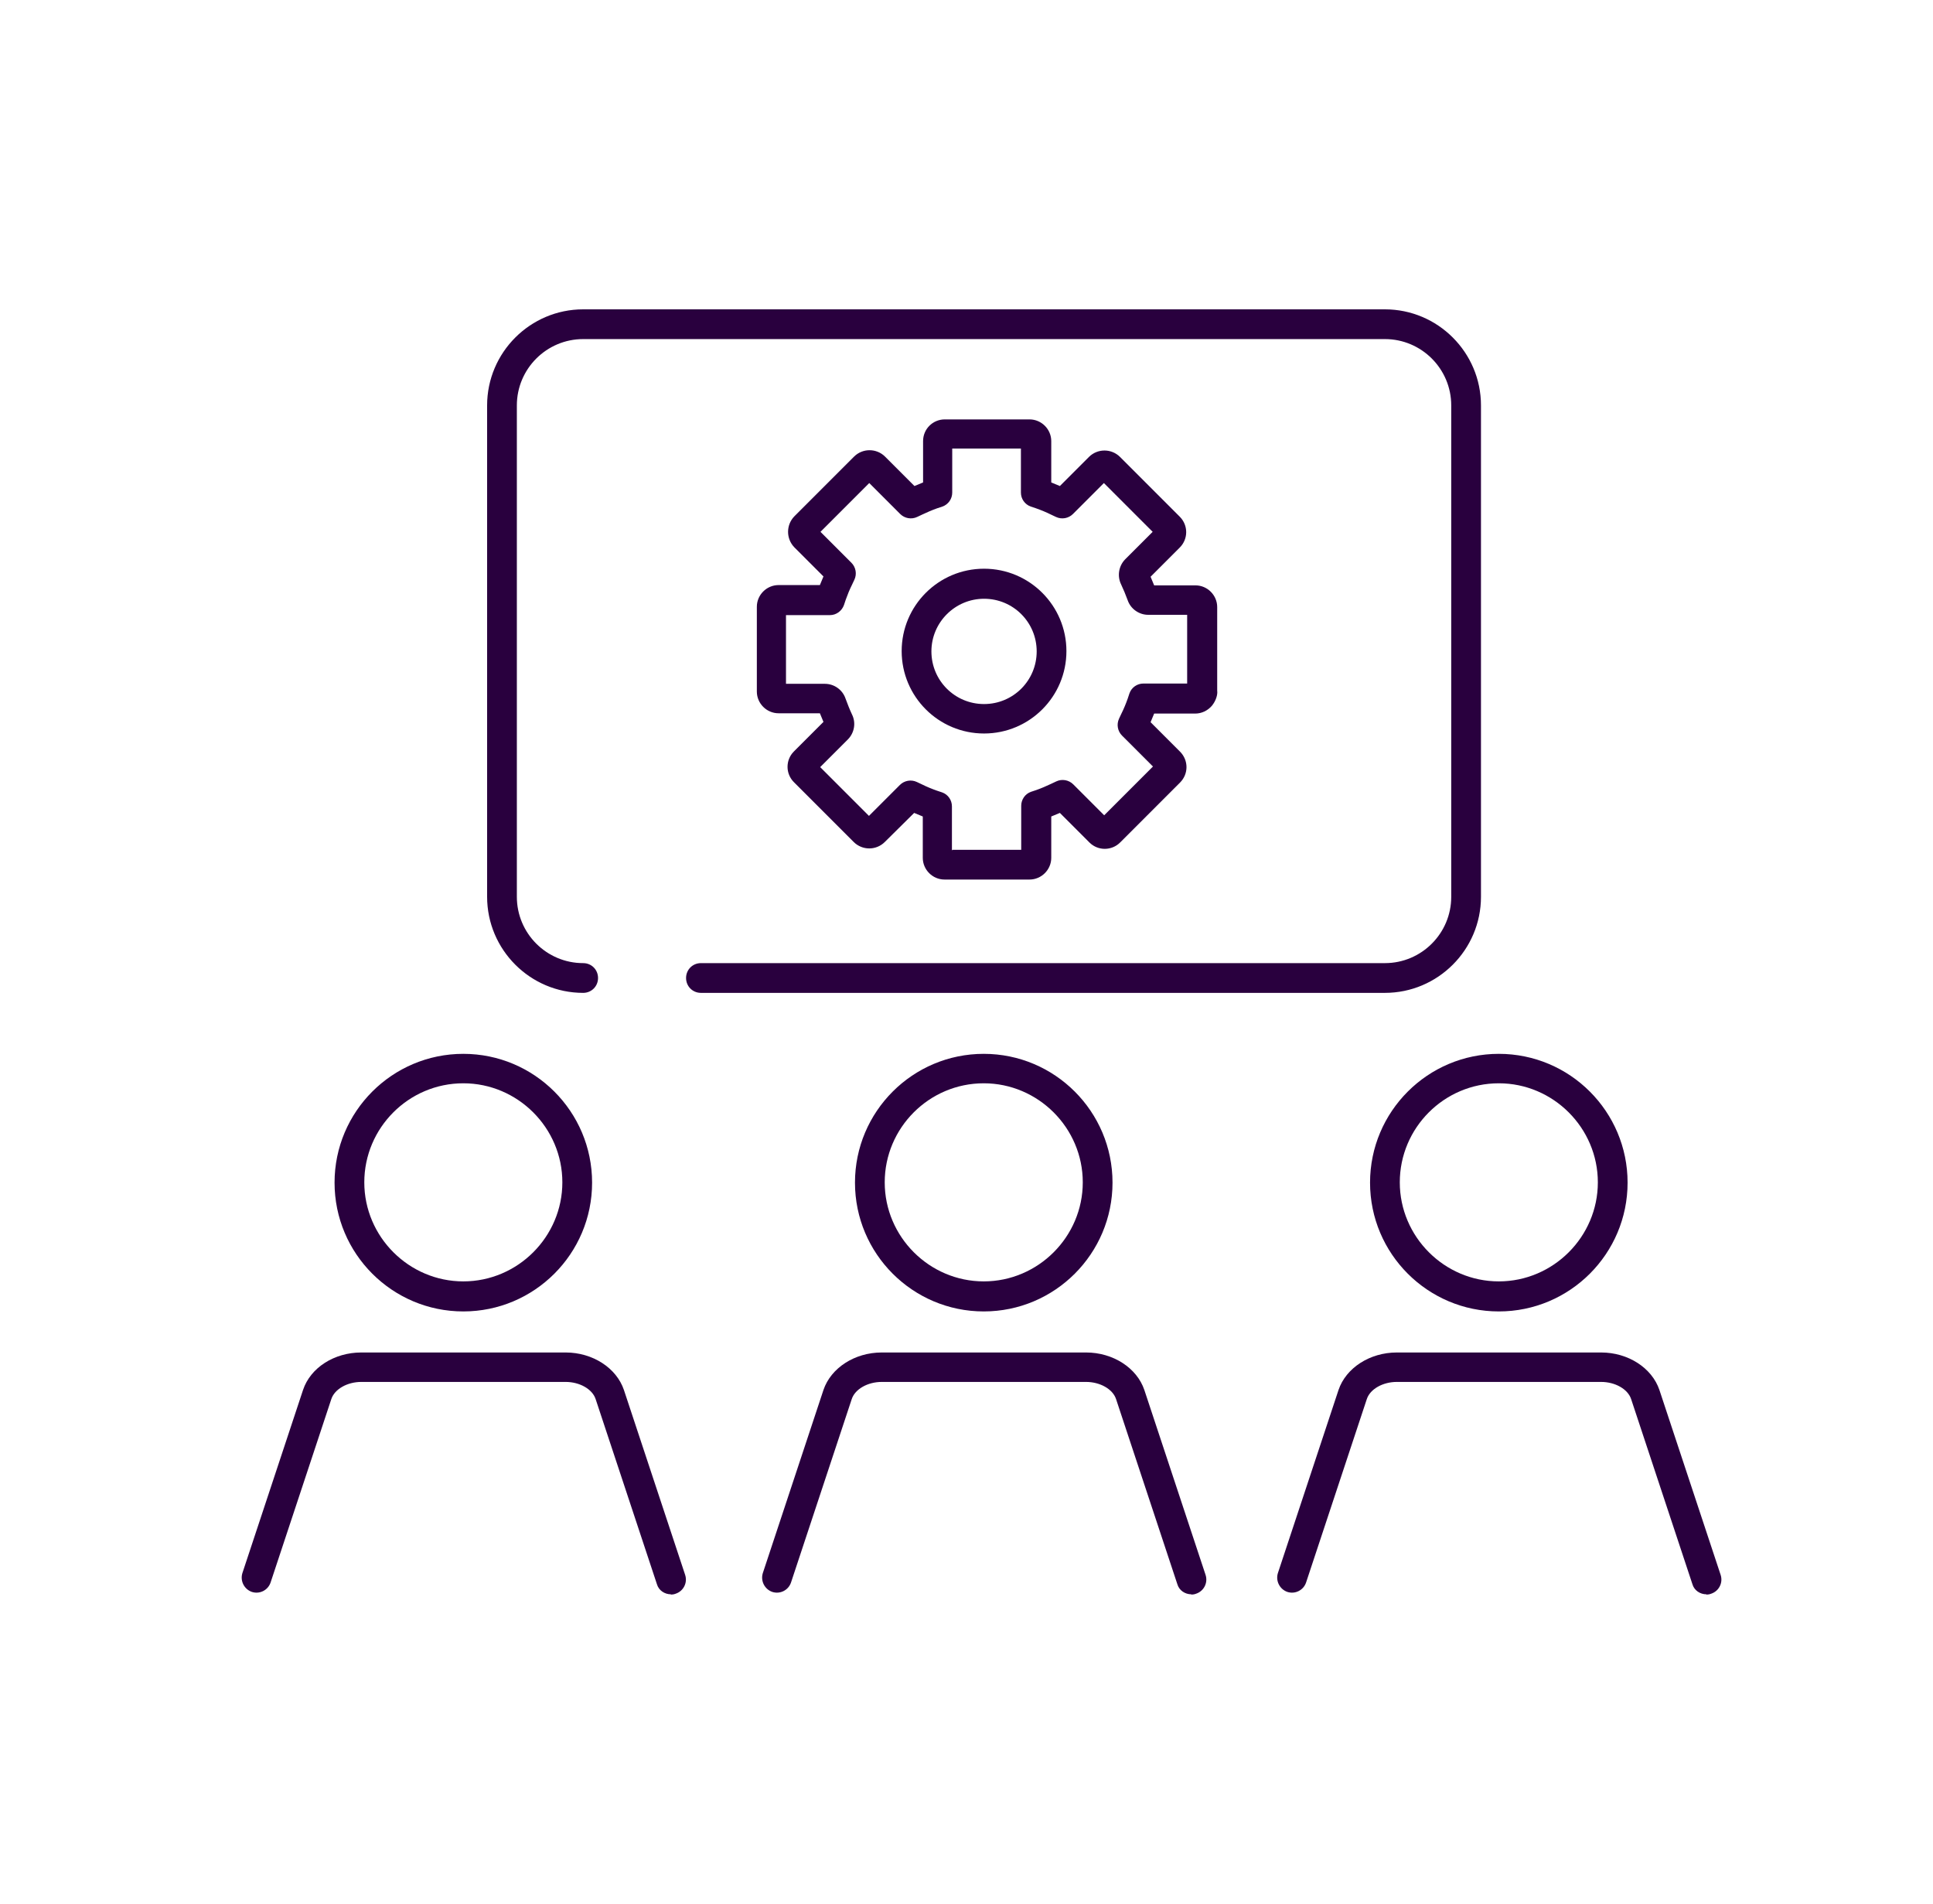
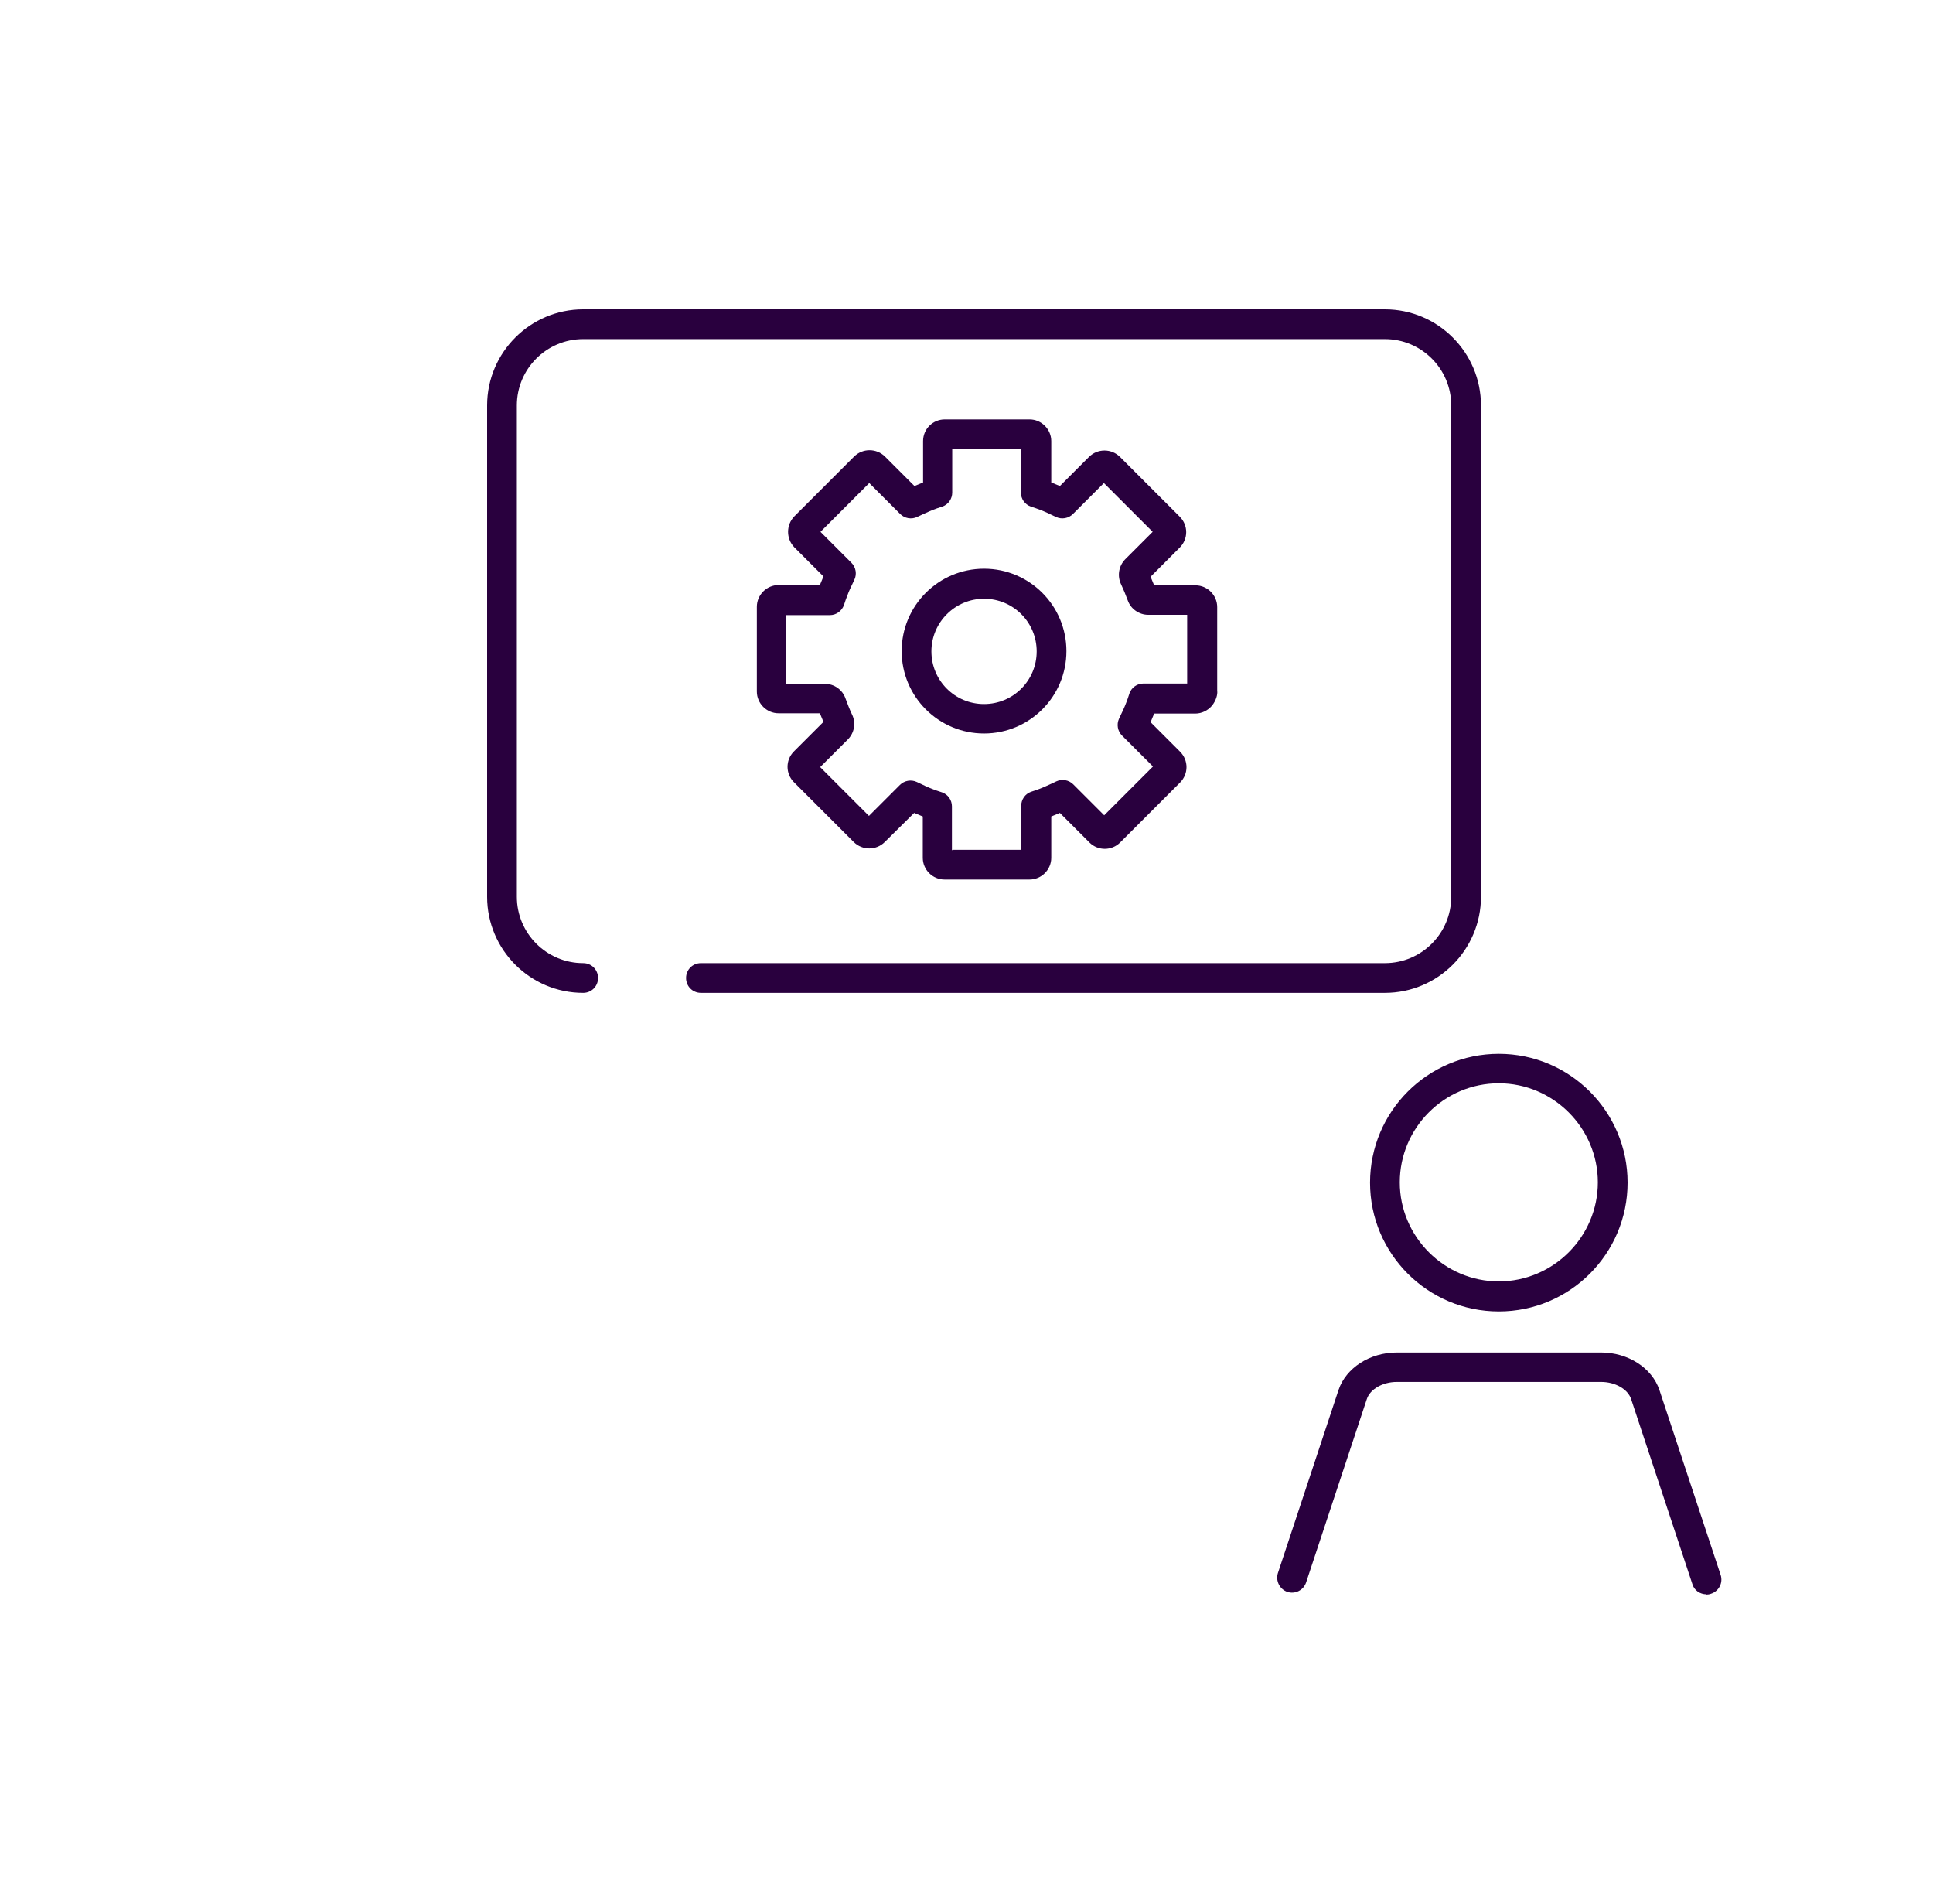
<svg xmlns="http://www.w3.org/2000/svg" width="65" height="64" xml:space="preserve" overflow="hidden">
  <g transform="translate(-93 -268)">
    <g>
      <g>
        <g>
          <g>
            <path d="M127.61 297.57 124.76 297.57C124.36 297.57 124.03 297.24 124.03 296.84L124.03 295.45C123.93 295.41 123.83 295.37 123.74 295.33L122.75 296.31C122.462 296.595 121.998 296.595 121.71 296.31L119.7 294.3C119.413 294.017 119.409 293.555 119.692 293.268 119.695 293.265 119.697 293.263 119.7 293.26L120.69 292.27C120.65 292.17 120.61 292.08 120.57 291.98L119.18 291.98C118.78 291.98 118.45 291.65 118.45 291.25L118.45 288.4C118.45 288 118.78 287.67 119.18 287.67L120.57 287.67C120.61 287.57 120.65 287.47 120.69 287.38L119.71 286.4C119.43 286.11 119.43 285.65 119.71 285.36L121.72 283.35C122.008 283.065 122.472 283.065 122.76 283.35L123.75 284.34C123.85 284.3 123.94 284.26 124.04 284.22L124.04 282.83C124.04 282.42 124.37 282.1 124.77 282.1L127.62 282.1C128.02 282.1 128.35 282.43 128.35 282.83L128.35 284.22C128.45 284.26 128.54 284.3 128.64 284.34L129.62 283.36C129.908 283.075 130.372 283.075 130.66 283.36L132.67 285.37C132.96 285.66 132.96 286.12 132.67 286.41L131.69 287.39C131.73 287.49 131.77 287.58 131.81 287.68L133.2 287.68C133.6 287.68 133.93 288.01 133.93 288.41L133.93 291.22C133.95 291.35 133.89 291.56 133.75 291.73 133.61 291.89 133.41 291.99 133.19 291.99L131.81 291.99C131.77 292.09 131.73 292.18 131.69 292.28L132.68 293.27C132.97 293.56 132.97 294.02 132.68 294.31L130.67 296.32C130.387 296.607 129.925 296.611 129.638 296.328 129.635 296.325 129.633 296.323 129.63 296.32L128.64 295.33C128.54 295.37 128.45 295.41 128.35 295.45L128.35 296.84C128.35 297.24 128.02 297.57 127.62 297.57ZM125.03 296.57 127.34 296.57 127.34 295.09C127.34 294.88 127.47 294.69 127.67 294.62L127.85 294.56C128.02 294.5 128.18 294.43 128.35 294.35L128.52 294.27C128.71 294.18 128.94 294.22 129.09 294.37L130.13 295.41 131.77 293.77 130.73 292.73C130.58 292.58 130.54 292.352 130.63 292.16L130.71 291.99C130.79 291.83 130.86 291.66 130.92 291.49L130.98 291.31C131.05 291.11 131.24 290.98 131.45 290.98L132.92 290.98 132.92 289.16 132.92 288.67 131.61 288.67C131.3 288.67 131.02 288.47 130.92 288.18 130.85 287.99 130.78 287.82 130.7 287.65 130.563 287.371 130.615 287.035 130.83 286.81L131.76 285.88 130.12 284.24 129.08 285.28C128.93 285.43 128.7 285.47 128.51 285.38L128.34 285.3C128.18 285.22 128.01 285.15 127.84 285.09L127.66 285.03C127.461 284.959 127.329 284.771 127.33 284.56L127.33 283.08 125.02 283.08 125.02 284.56C125.02 284.77 124.89 284.96 124.69 285.03L124.51 285.09C124.34 285.15 124.18 285.22 124.01 285.3L123.84 285.38C123.65 285.47 123.42 285.43 123.27 285.28L122.23 284.24 120.59 285.88 121.63 286.92C121.78 287.07 121.82 287.3 121.73 287.49L121.65 287.66C121.57 287.82 121.5 287.99 121.44 288.16L121.38 288.34C121.31 288.54 121.12 288.68 120.91 288.68L119.43 288.68 119.43 290.99 120.74 290.99C121.05 290.99 121.33 291.19 121.43 291.48 121.5 291.67 121.57 291.85 121.65 292.02 121.79 292.3 121.73 292.64 121.51 292.86L120.58 293.79 122.22 295.43 123.26 294.39C123.41 294.24 123.64 294.2 123.83 294.29L124 294.37C124.16 294.45 124.33 294.52 124.5 294.58L124.68 294.64C124.88 294.71 125.01 294.9 125.01 295.11L125.01 296.59ZM132.92 291.21 132.92 291.3 132.92 291.21Z" fill="#29003E" fill-rule="nonzero" fill-opacity="1" />
            <path d="M139.57 301.38 116.57 301.38C116.29 301.38 116.07 301.16 116.07 300.88 116.07 300.6 116.29 300.38 116.57 300.38L139.57 300.38C140.8 300.38 141.8 299.38 141.8 298.15L141.8 281.63C141.8 280.4 140.8 279.4 139.57 279.4L112.61 279.4C111.38 279.4 110.38 280.4 110.38 281.63L110.38 298.15C110.38 299.38 111.38 300.38 112.61 300.38 112.89 300.38 113.11 300.6 113.11 300.88 113.11 301.16 112.89 301.38 112.61 301.38 110.83 301.38 109.38 299.93 109.38 298.15L109.38 281.63C109.38 279.85 110.83 278.4 112.61 278.4L139.57 278.4C141.35 278.4 142.8 279.85 142.8 281.63L142.8 298.15C142.8 299.93 141.35 301.38 139.57 301.38Z" fill="#29003E" fill-rule="nonzero" fill-opacity="1" />
            <path d="M126.09 292.66C124.56 292.66 123.32 291.42 123.32 289.89 123.32 288.36 124.56 287.12 126.09 287.12 127.62 287.12 128.86 288.36 128.86 289.89 128.86 291.42 127.62 292.66 126.09 292.66ZM126.09 288.13C125.12 288.13 124.32 288.92 124.32 289.9 124.32 290.88 125.11 291.67 126.09 291.67 127.07 291.67 127.86 290.88 127.86 289.9 127.86 288.92 127.07 288.13 126.09 288.13Z" fill="#29003E" fill-rule="nonzero" fill-opacity="1" />
-             <path d="M108.58 312.09C106.19 312.09 104.25 310.15 104.25 307.76 104.25 305.37 106.19 303.43 108.58 303.43 110.97 303.43 112.91 305.37 112.91 307.76 112.91 310.15 110.97 312.09 108.58 312.09ZM108.58 304.42C106.74 304.42 105.25 305.92 105.25 307.75 105.25 309.58 106.75 311.08 108.58 311.08 110.41 311.08 111.91 309.58 111.91 307.75 111.91 305.92 110.41 304.42 108.58 304.42ZM115.56 321.6C115.35 321.6 115.15 321.47 115.09 321.26L113.03 315.04C112.92 314.7 112.49 314.46 112.02 314.46L105.15 314.46C104.68 314.46 104.25 314.7 104.14 315.04L102.1 321.2C102.014 321.462 101.732 321.605 101.47 321.52 101.212 321.43 101.07 321.152 101.15 320.89L103.19 314.73C103.44 313.98 104.24 313.47 105.15 313.47L112.02 313.47C112.93 313.47 113.73 313.99 113.98 314.73L116.04 320.95C116.125 321.212 115.982 321.494 115.72 321.58 115.67 321.6 115.61 321.61 115.56 321.61Z" fill="#29003E" fill-rule="nonzero" fill-opacity="1" />
            <path d="M143.4 312.09C141.01 312.09 139.07 310.15 139.07 307.76 139.07 305.37 141.01 303.43 143.4 303.43 145.79 303.43 147.73 305.37 147.73 307.76 147.73 310.15 145.79 312.09 143.4 312.09ZM143.4 304.42C141.56 304.42 140.07 305.92 140.07 307.75 140.07 309.58 141.57 311.08 143.4 311.08 145.23 311.08 146.73 309.58 146.73 307.75 146.73 305.92 145.23 304.42 143.4 304.42ZM150.38 321.6C150.17 321.6 149.97 321.47 149.91 321.26L147.85 315.04C147.74 314.7 147.31 314.46 146.84 314.46L139.97 314.46C139.5 314.46 139.07 314.7 138.96 315.04L136.92 321.2C136.834 321.462 136.552 321.605 136.29 321.52 136.032 321.43 135.89 321.152 135.97 320.89L138.01 314.73C138.26 313.99 139.06 313.47 139.97 313.47L146.84 313.47C147.75 313.47 148.55 313.99 148.8 314.73L150.86 320.95C150.945 321.212 150.802 321.494 150.54 321.58 150.49 321.6 150.43 321.61 150.38 321.61Z" fill="#29003E" fill-rule="nonzero" fill-opacity="1" />
-             <path d="M126.08 312.09C123.69 312.09 121.75 310.15 121.75 307.76 121.75 305.37 123.69 303.43 126.08 303.43 128.47 303.43 130.41 305.37 130.41 307.76 130.41 310.15 128.47 312.09 126.08 312.09ZM126.08 304.42C124.24 304.42 122.75 305.92 122.75 307.75 122.75 309.58 124.25 311.08 126.08 311.08 127.91 311.08 129.41 309.58 129.41 307.75 129.41 305.92 127.91 304.42 126.08 304.42ZM133.06 321.6C132.85 321.6 132.65 321.47 132.59 321.26L130.53 315.04C130.42 314.7 129.99 314.46 129.52 314.46L122.65 314.46C122.18 314.46 121.75 314.7 121.64 315.04L119.6 321.2C119.514 321.462 119.232 321.605 118.97 321.52 118.712 321.43 118.57 321.152 118.65 320.89L120.69 314.73C120.94 313.99 121.74 313.47 122.65 313.47L129.52 313.47C130.43 313.47 131.23 313.99 131.48 314.73L133.54 320.95C133.625 321.212 133.482 321.494 133.22 321.58 133.17 321.6 133.11 321.61 133.06 321.61Z" fill="#29003E" fill-rule="nonzero" fill-opacity="1" />
          </g>
        </g>
      </g>
    </g>
  </g>
</svg>